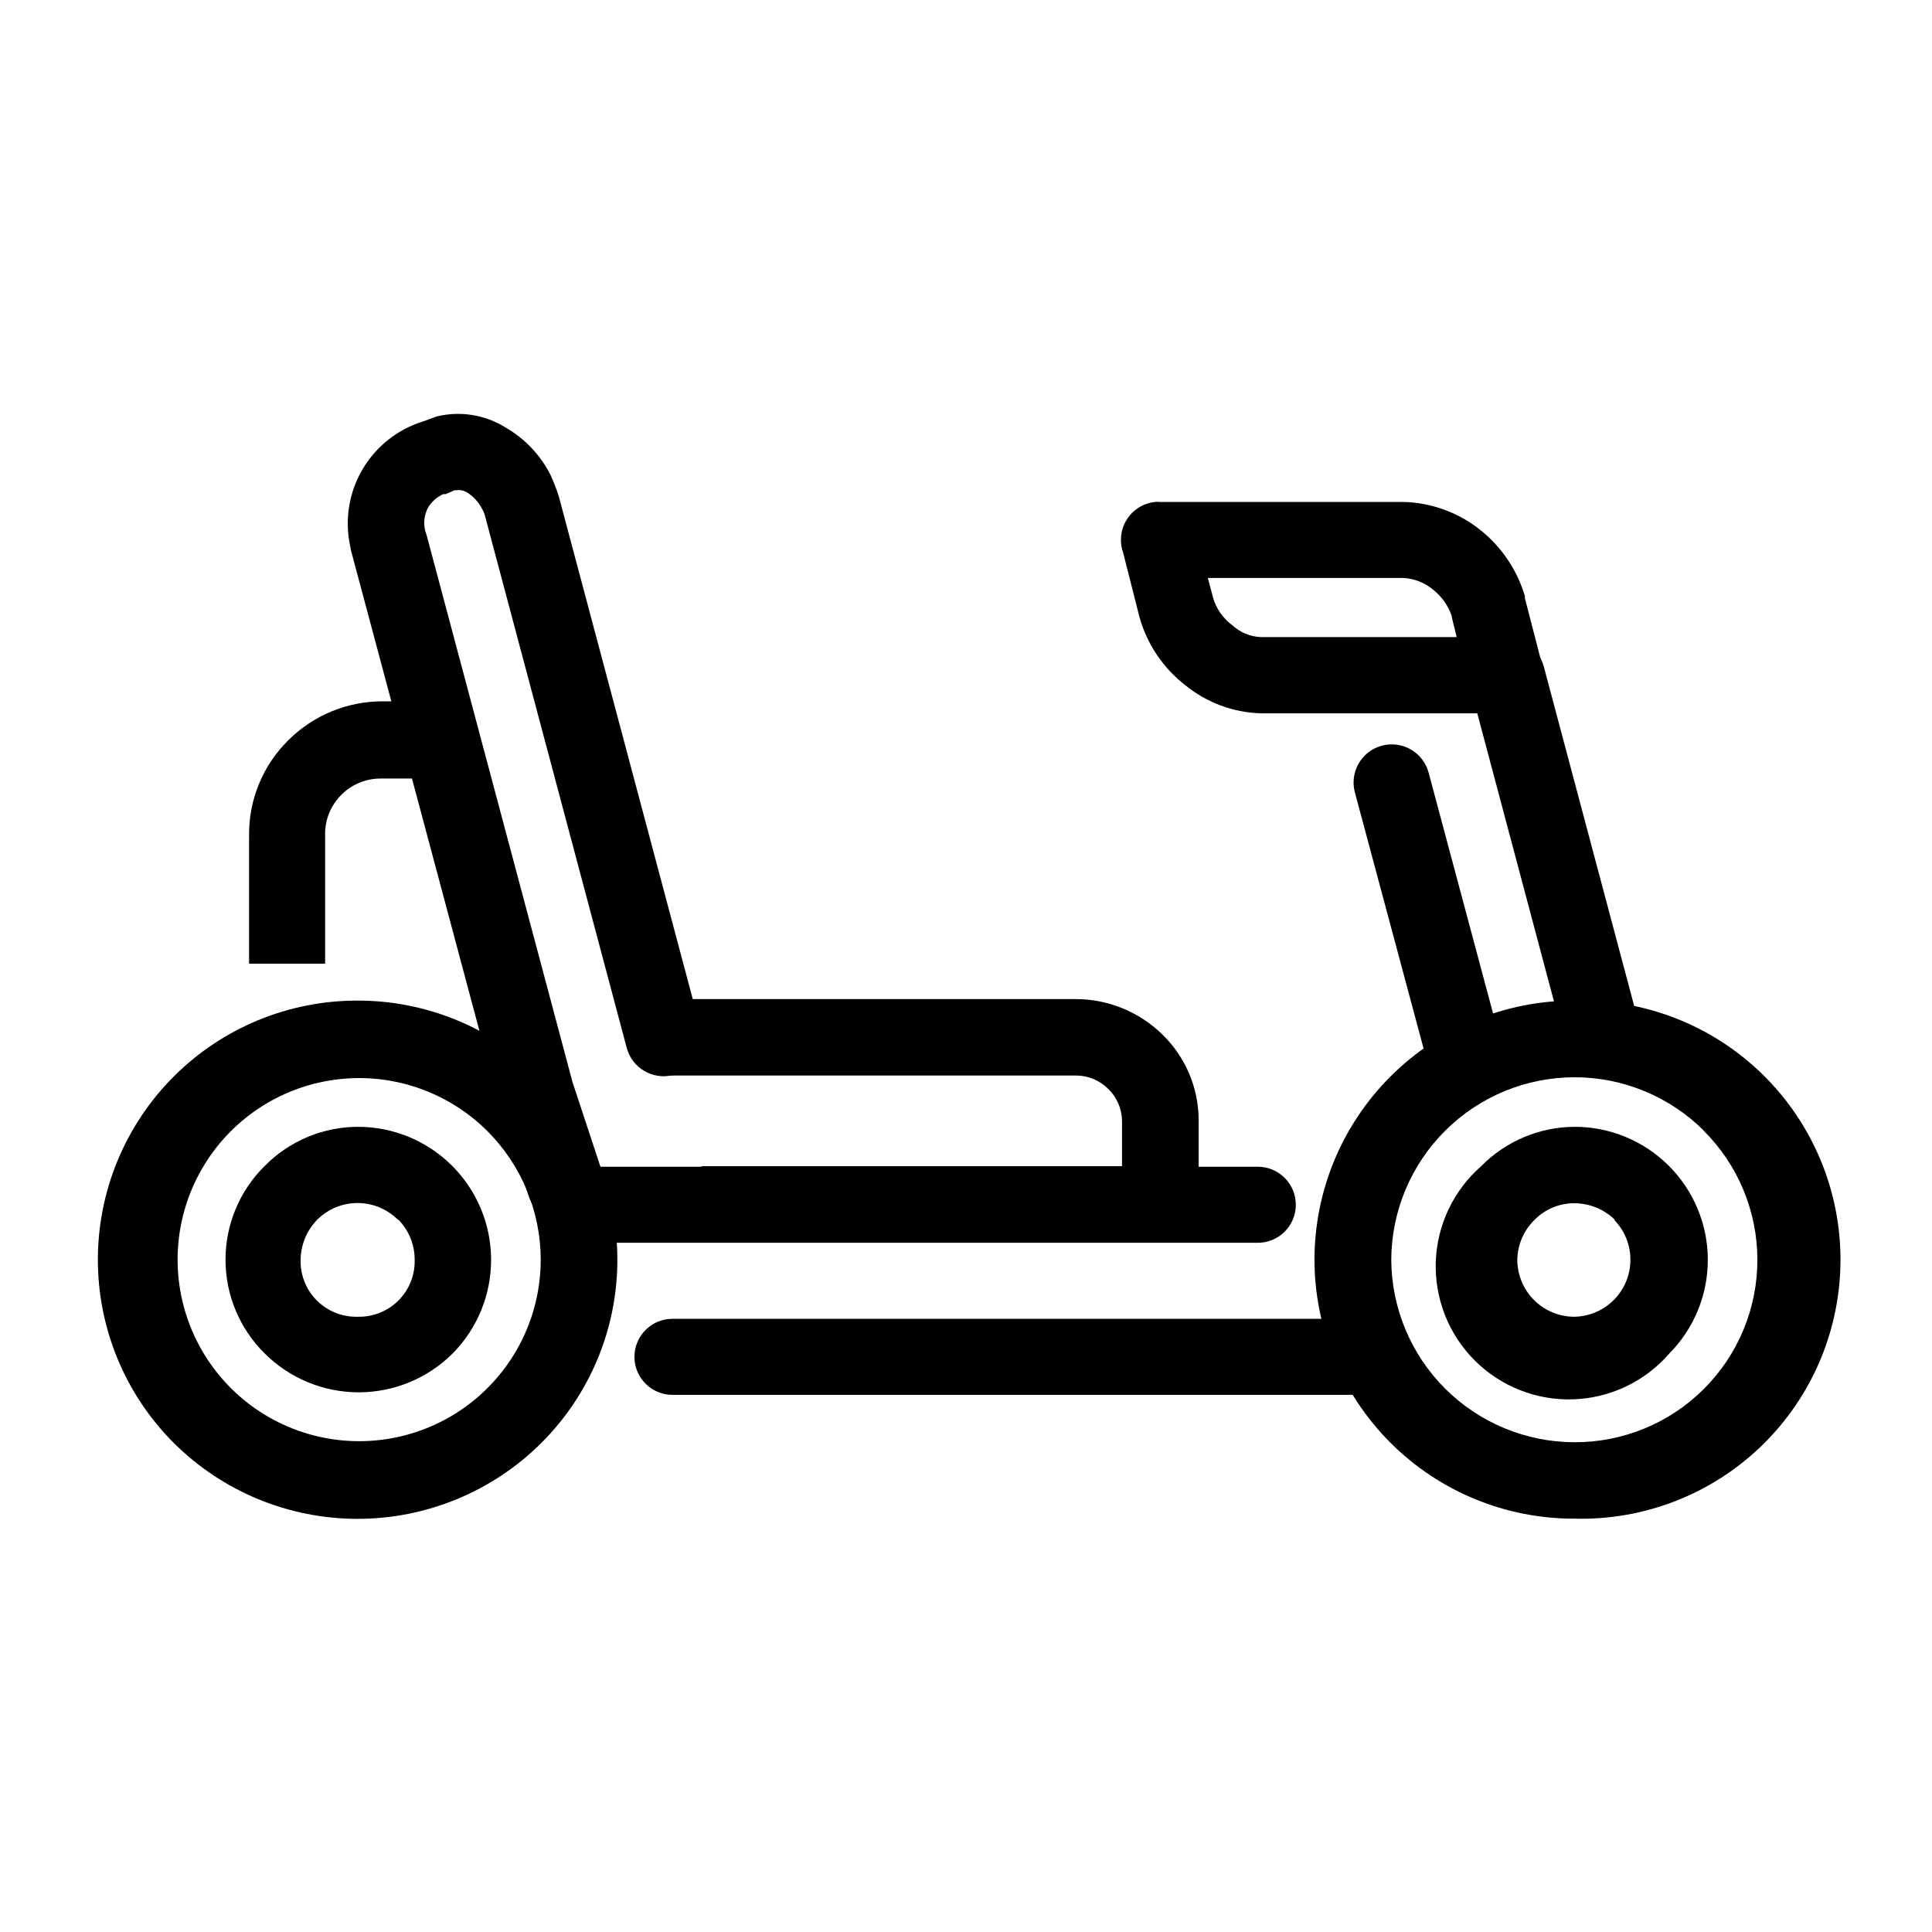
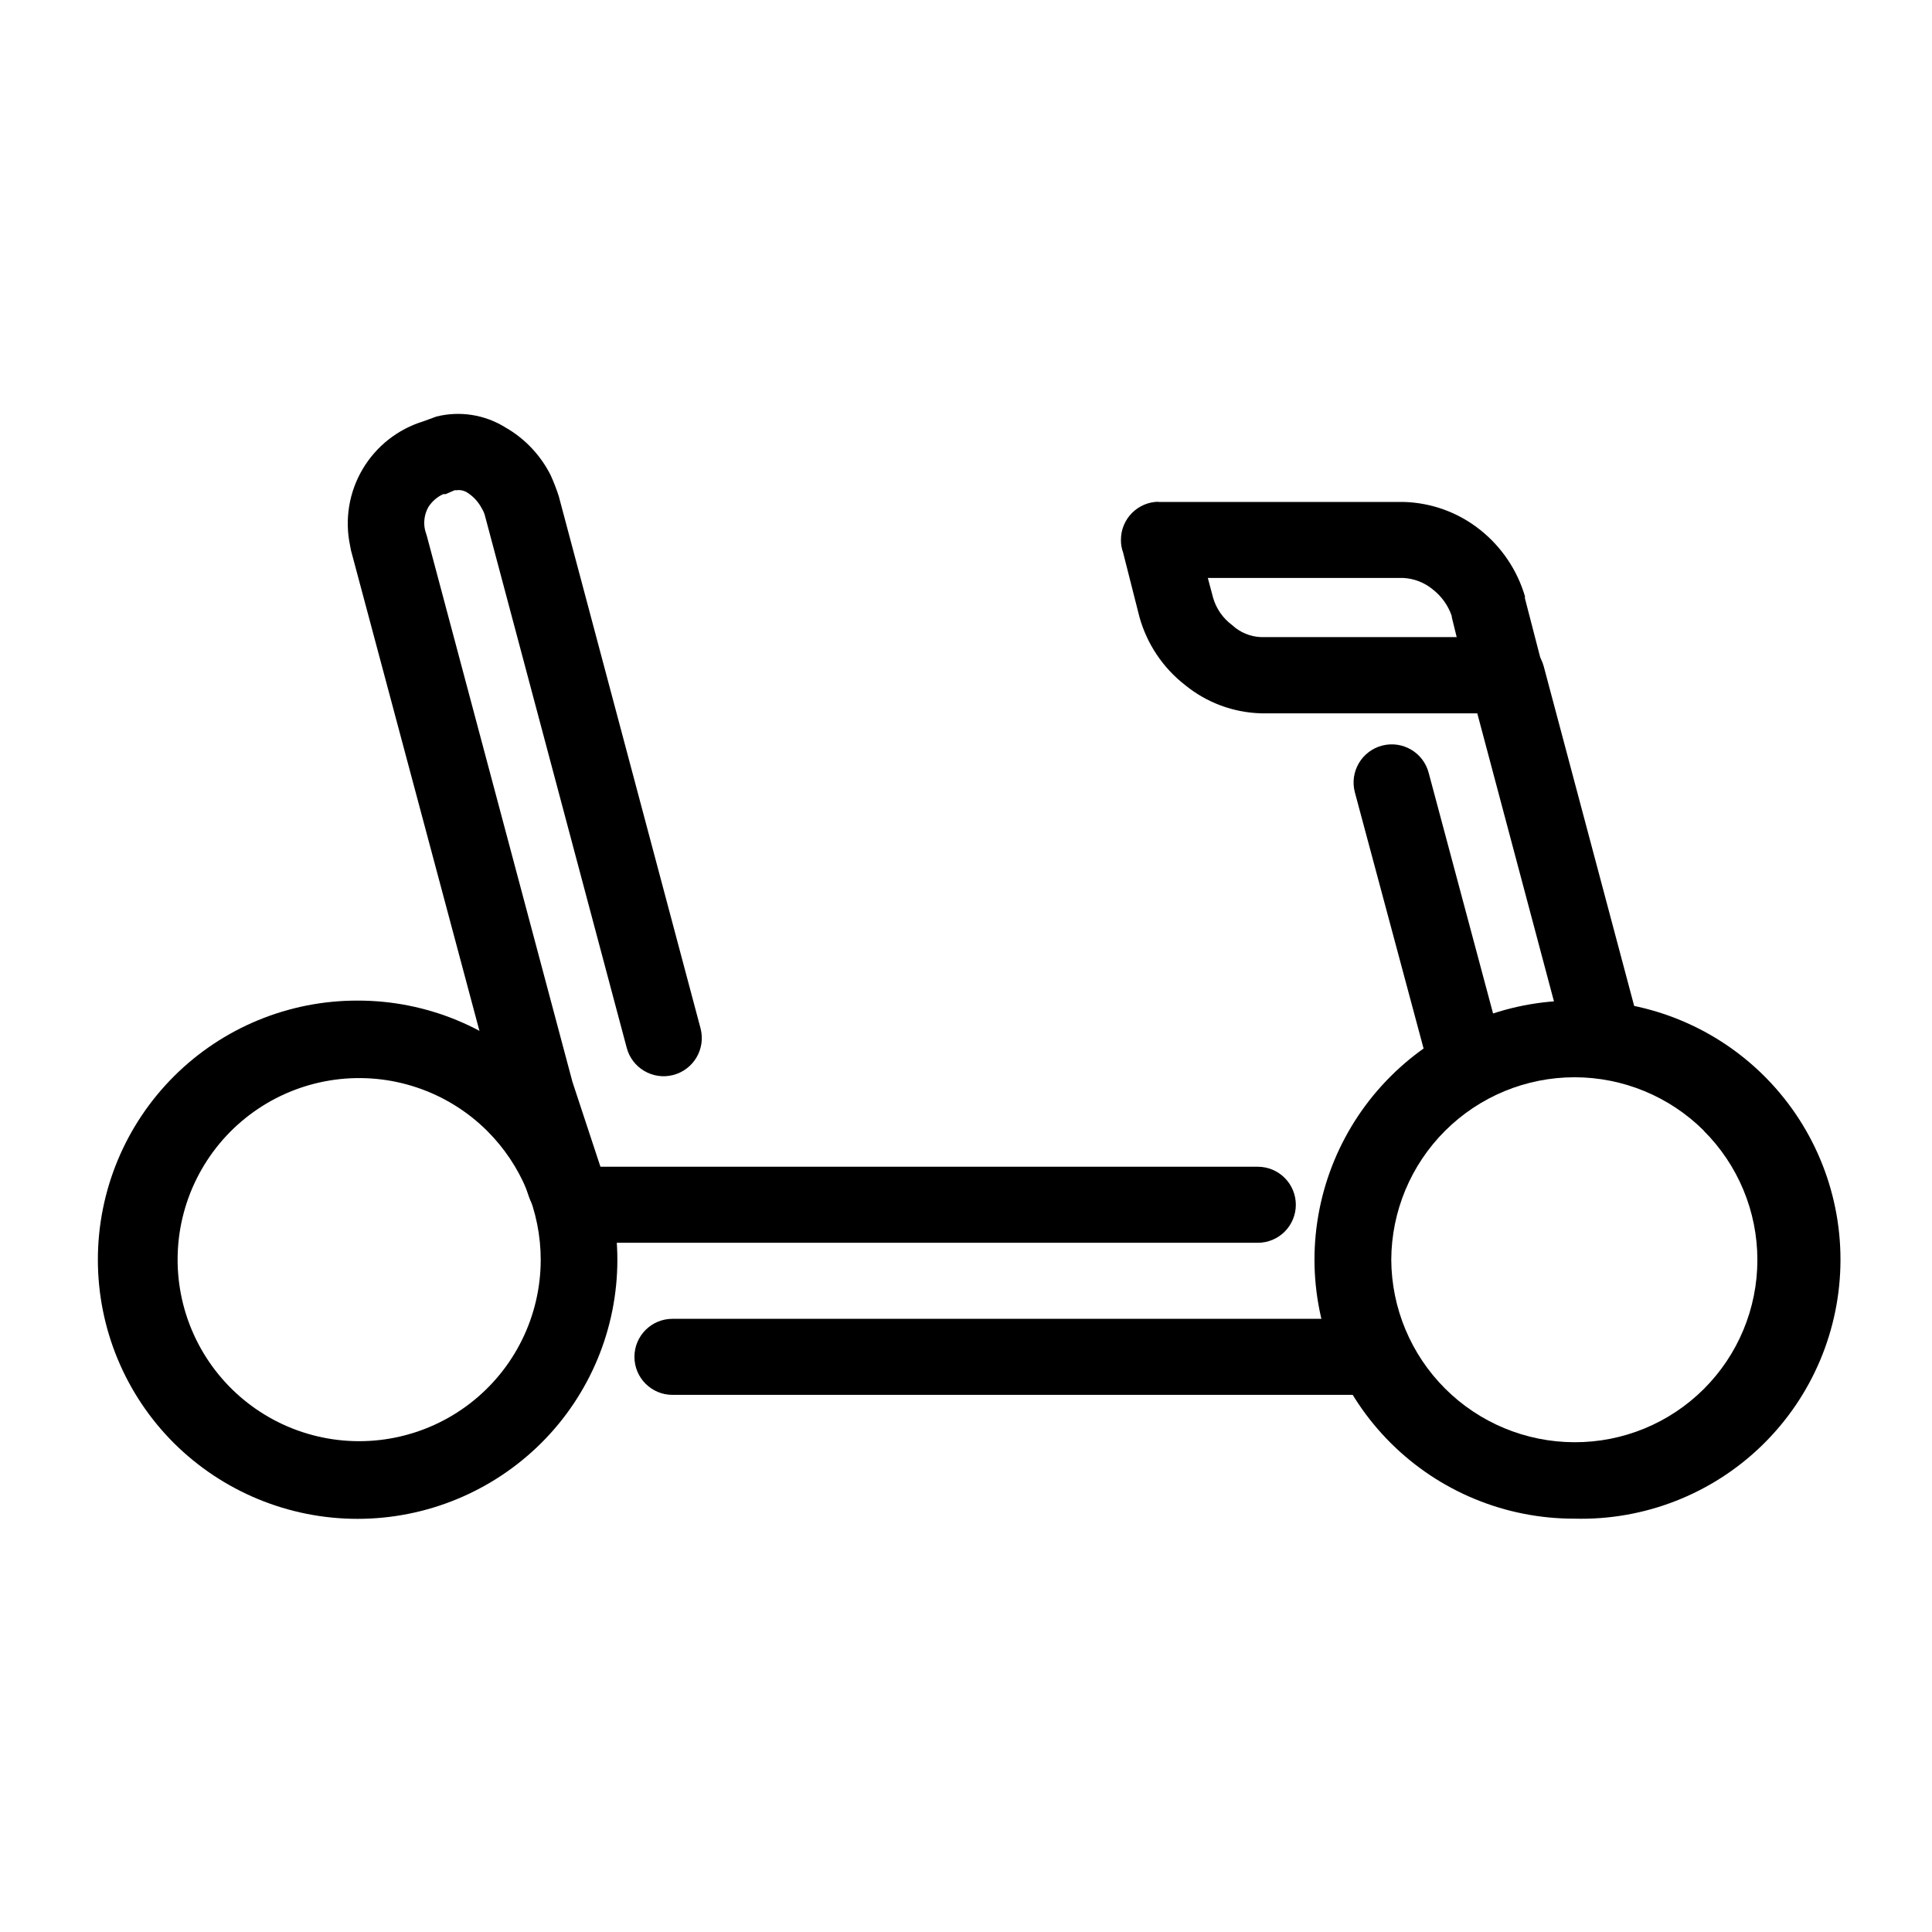
<svg xmlns="http://www.w3.org/2000/svg" fill="#000000" width="800px" height="800px" version="1.1" viewBox="144 144 512 512">
  <g>
-     <path d="m561.22 442.62c9.34-0.027 18.309 3.652 24.941 10.23 6.633 6.578 10.383 15.52 10.43 24.859 0.043 9.34-3.617 18.32-10.184 24.965-6.402 7.394-15.59 11.801-25.367 12.16-9.777 0.359-19.266-3.359-26.195-10.27-6.926-6.906-10.676-16.383-10.348-26.16 0.332-9.777 4.707-18.98 12.086-25.406 6.508-6.59 15.371-10.324 24.637-10.379zm10.68 24.586c-2.867-2.769-6.695-4.324-10.68-4.332-3.934-0.02-7.711 1.539-10.48 4.332-2.898 2.785-4.566 6.609-4.637 10.629 0 4.008 1.594 7.856 4.43 10.688 2.832 2.836 6.68 4.43 10.688 4.43 3.938-0.07 7.691-1.668 10.465-4.465 2.777-2.793 4.352-6.559 4.391-10.496 0.039-3.938-1.457-7.734-4.176-10.582z" />
    <path d="m561.22 409.17c18.527-0.504 36.473 6.508 49.754 19.434 13.281 12.93 20.773 30.676 20.773 49.211s-7.492 36.281-20.773 49.211c-13.281 12.926-31.227 19.934-49.754 19.434-18.234 0.039-35.738-7.168-48.656-20.039-12.918-12.871-20.188-30.348-20.215-48.582 0.012-18.242 7.277-35.73 20.199-48.613 12.918-12.879 30.426-20.094 48.672-20.055zm34.309 34.461c-9.102-9.059-21.422-14.145-34.266-14.145-12.844 0.004-25.16 5.09-34.262 14.152s-14.242 21.359-14.301 34.199c0.066 12.836 5.207 25.121 14.293 34.18 9.09 9.062 21.391 14.16 34.227 14.188 12.852 0.051 25.191-5.019 34.297-14.094 9.102-9.07 14.215-21.395 14.207-34.246-0.008-12.855-5.133-25.172-14.246-34.234z" />
-     <path d="m238.78 442.62c9.34-0.027 18.309 3.652 24.941 10.23 6.629 6.578 10.383 15.52 10.426 24.859 0.047 9.34-3.613 18.32-10.18 24.965-6.609 6.598-15.57 10.305-24.914 10.305-9.34 0-18.301-3.707-24.91-10.305-6.641-6.559-10.379-15.504-10.379-24.84 0-9.332 3.738-18.277 10.379-24.836 6.633-6.742 15.73-10.492 25.188-10.379zm10.629 24.586c-2.832-2.816-6.664-4.394-10.656-4.394-3.992 0-7.824 1.578-10.656 4.394-2.785 2.844-4.375 6.648-4.434 10.629-0.109 4.043 1.445 7.953 4.305 10.812 2.859 2.859 6.769 4.414 10.812 4.305 4.039 0.109 7.949-1.445 10.809-4.305 2.859-2.859 4.418-6.769 4.305-10.812 0.008-3.973-1.547-7.793-4.332-10.629z" />
    <path d="m238.78 409.17c18.258-0.031 35.773 7.223 48.668 20.152 12.906 12.855 20.16 30.324 20.16 48.543 0 18.215-7.254 35.684-20.16 48.543-12.938 12.875-30.445 20.102-48.695 20.102s-35.758-7.227-48.691-20.102c-12.898-12.891-20.137-30.383-20.125-48.617 0.012-18.234 7.277-35.715 20.191-48.586 12.914-12.875 30.418-20.082 48.652-20.035zm34.258 34.461c-10.617-10.516-25.52-15.5-40.324-13.492-14.809 2.012-27.844 10.785-35.273 23.75-7.434 12.965-8.418 28.645-2.668 42.438 5.746 13.793 17.578 24.133 32.016 27.98 14.441 3.848 29.848 0.77 41.699-8.332 11.852-9.102 18.801-23.191 18.809-38.137-0.012-12.844-5.144-25.156-14.258-34.207z" />
    <path d="m295.71 473.35c-5.566 0-10.078-4.508-10.078-10.074s4.512-10.078 10.078-10.078h181.62c2.672 0 5.238 1.062 7.125 2.953 1.891 1.891 2.953 4.453 2.953 7.125s-1.062 5.234-2.953 7.125c-1.887 1.891-4.453 2.949-7.125 2.949zm207.87 20.152c2.672 0 5.234 1.062 7.125 2.953s2.949 4.453 2.949 7.125-1.059 5.234-2.949 7.125-4.453 2.949-7.125 2.949h-181.37c-5.566 0-10.078-4.508-10.078-10.074 0-5.566 4.512-10.078 10.078-10.078z" />
    <path d="m303.62 454.71c1.738 5.387-1.219 11.16-6.602 12.898-5.383 1.738-11.156-1.215-12.898-6.598l-7.91-23.98v-0.555l-39.195-146.61-0.25-1.309v-0.004c-1.453-6.922-0.266-14.137 3.336-20.223 3.598-6.09 9.344-10.609 16.109-12.676l3.426-1.258c6.234-1.559 12.832-0.523 18.289 2.871 5.152 2.945 9.32 7.344 11.992 12.645 0.828 1.82 1.551 3.688 2.164 5.594l37.586 141.07c1.391 5.41-1.871 10.926-7.281 12.316-5.41 1.395-10.926-1.867-12.316-7.277l-37.586-141.07c-0.168-0.605-0.422-1.184-0.754-1.715-0.891-1.746-2.231-3.227-3.883-4.281-0.891-0.578-1.973-0.797-3.019-0.605-0.125-0.07-0.281-0.07-0.406 0l-2.316 1.008h-0.656c-1.609 0.742-2.973 1.93-3.93 3.426-1.055 1.883-1.359 4.098-0.855 6.195l0.453 1.461 38.594 144.7z" />
-     <path d="m319.89 408.77h109.32c8.586 0.039 16.812 3.438 22.926 9.473 6.09 5.969 9.523 14.141 9.52 22.668v32.293l-131.7 0.004v-20.152h111.39v-11.992c-0.031-3.191-1.34-6.238-3.625-8.465-2.254-2.269-5.316-3.559-8.516-3.574h-109.32z" />
    <path d="m542.73 423.98c0.691 2.594 0.32 5.352-1.035 7.668-1.352 2.316-3.57 4-6.168 4.676-2.606 0.684-5.379 0.301-7.699-1.074-2.32-1.371-3.992-3.617-4.644-6.231l-20.152-75.117v-0.004c-0.668-2.598-0.277-5.356 1.09-7.664 1.363-2.312 3.59-3.984 6.191-4.652 5.41-1.391 10.926 1.867 12.316 7.281zm-9.219-98.395c-0.691-2.594-0.316-5.352 1.035-7.672 1.352-2.316 3.574-3.996 6.168-4.672 5.445-1.312 10.941 1.949 12.395 7.356l25.492 95.723c1.391 5.414-1.867 10.93-7.277 12.32-5.414 1.391-10.93-1.867-12.32-7.281z" />
    <path d="m515.88 297.17h-51.793l1.41 5.289c0.848 2.887 2.617 5.418 5.039 7.203 2.078 1.934 4.773 3.059 7.609 3.176h51.891l-1.309-5.34v-0.254c-0.957-2.793-2.707-5.242-5.039-7.051-2.199-1.809-4.918-2.871-7.758-3.023zm-64.992-20.152h64.992c7.449 0.176 14.637 2.797 20.453 7.457 5.629 4.5 9.746 10.621 11.789 17.531v0.555l4.434 17.129c0.363 1.055 0.566 2.16 0.605 3.273 0 2.672-1.062 5.238-2.949 7.125-1.891 1.891-4.453 2.953-7.125 2.953h-64.891c-7.363-0.207-14.453-2.844-20.152-7.508-5.875-4.57-10.113-10.914-12.094-18.086l-4.332-17.078c-0.391-1.066-0.578-2.195-0.555-3.328 0-5.562 4.512-10.074 10.078-10.074z" />
-     <path d="m258.93 350.32h-13.805c-3.981-0.074-7.816 1.469-10.633 4.281-2.832 2.805-4.398 6.644-4.332 10.629v34.16h-20.152v-34.008c-0.094-9.457 3.652-18.547 10.379-25.191 6.676-6.676 15.75-10.395 25.191-10.328h13.352z" />
  </g>
</svg>